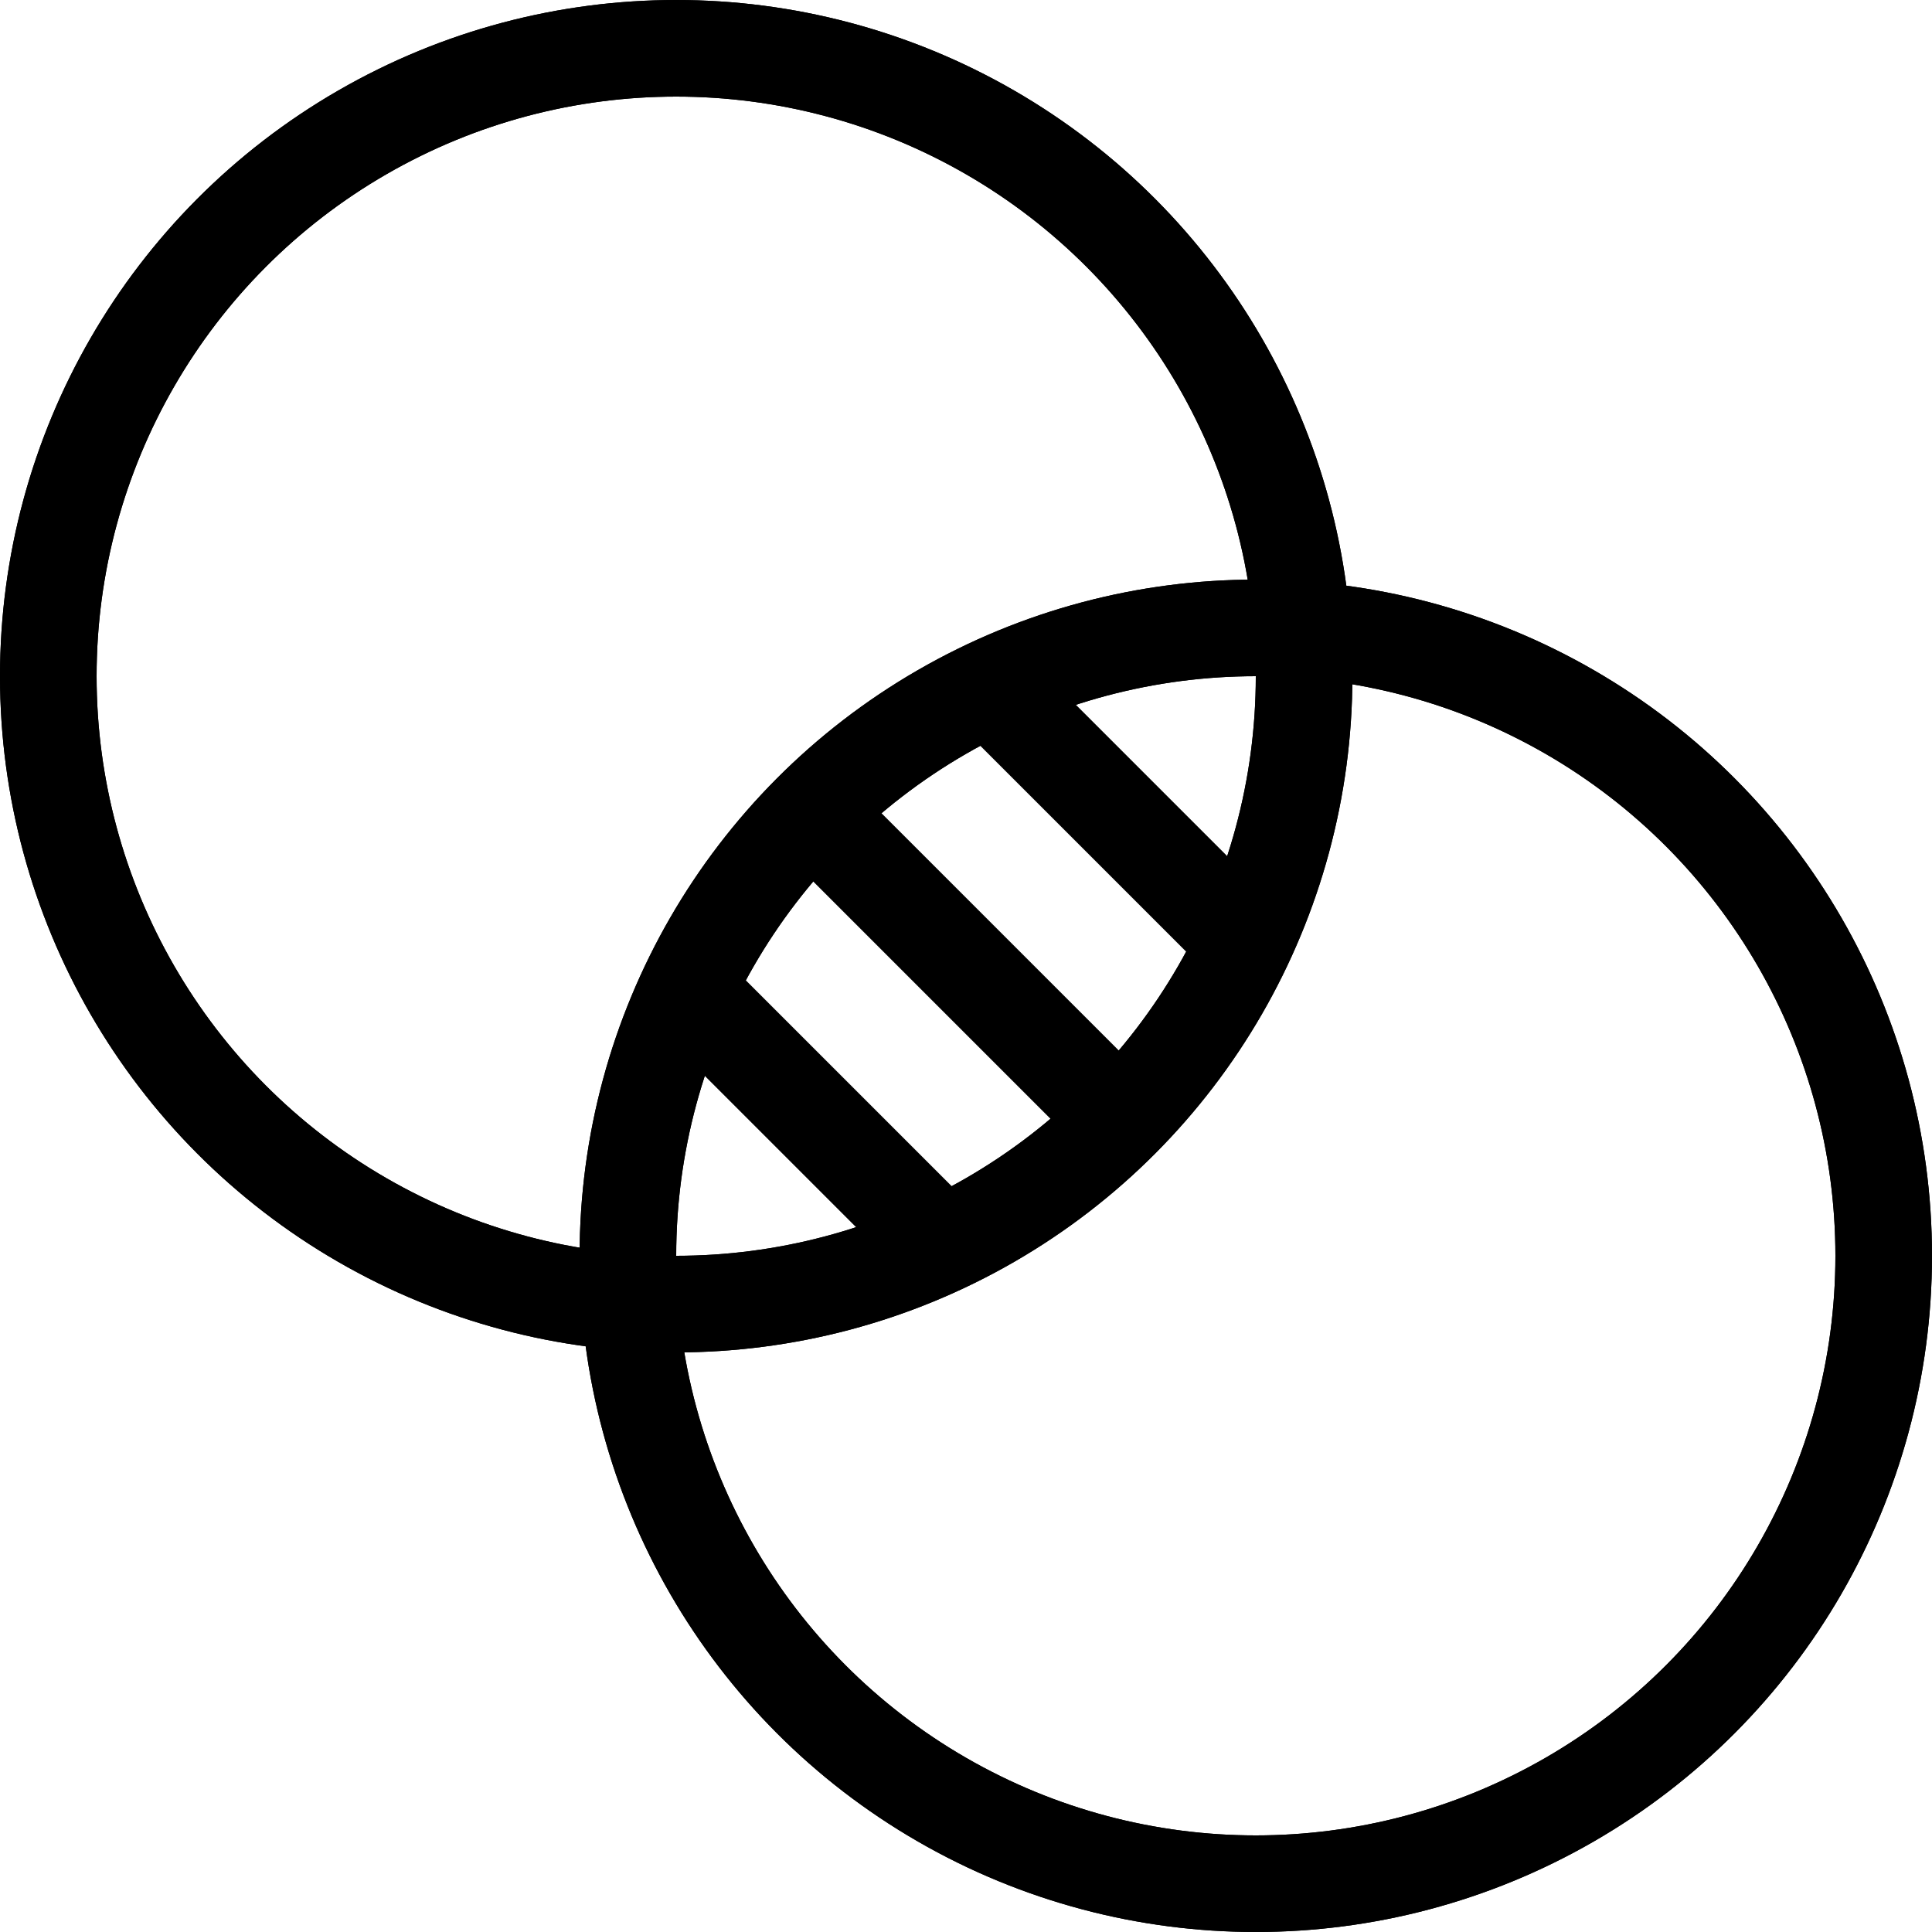
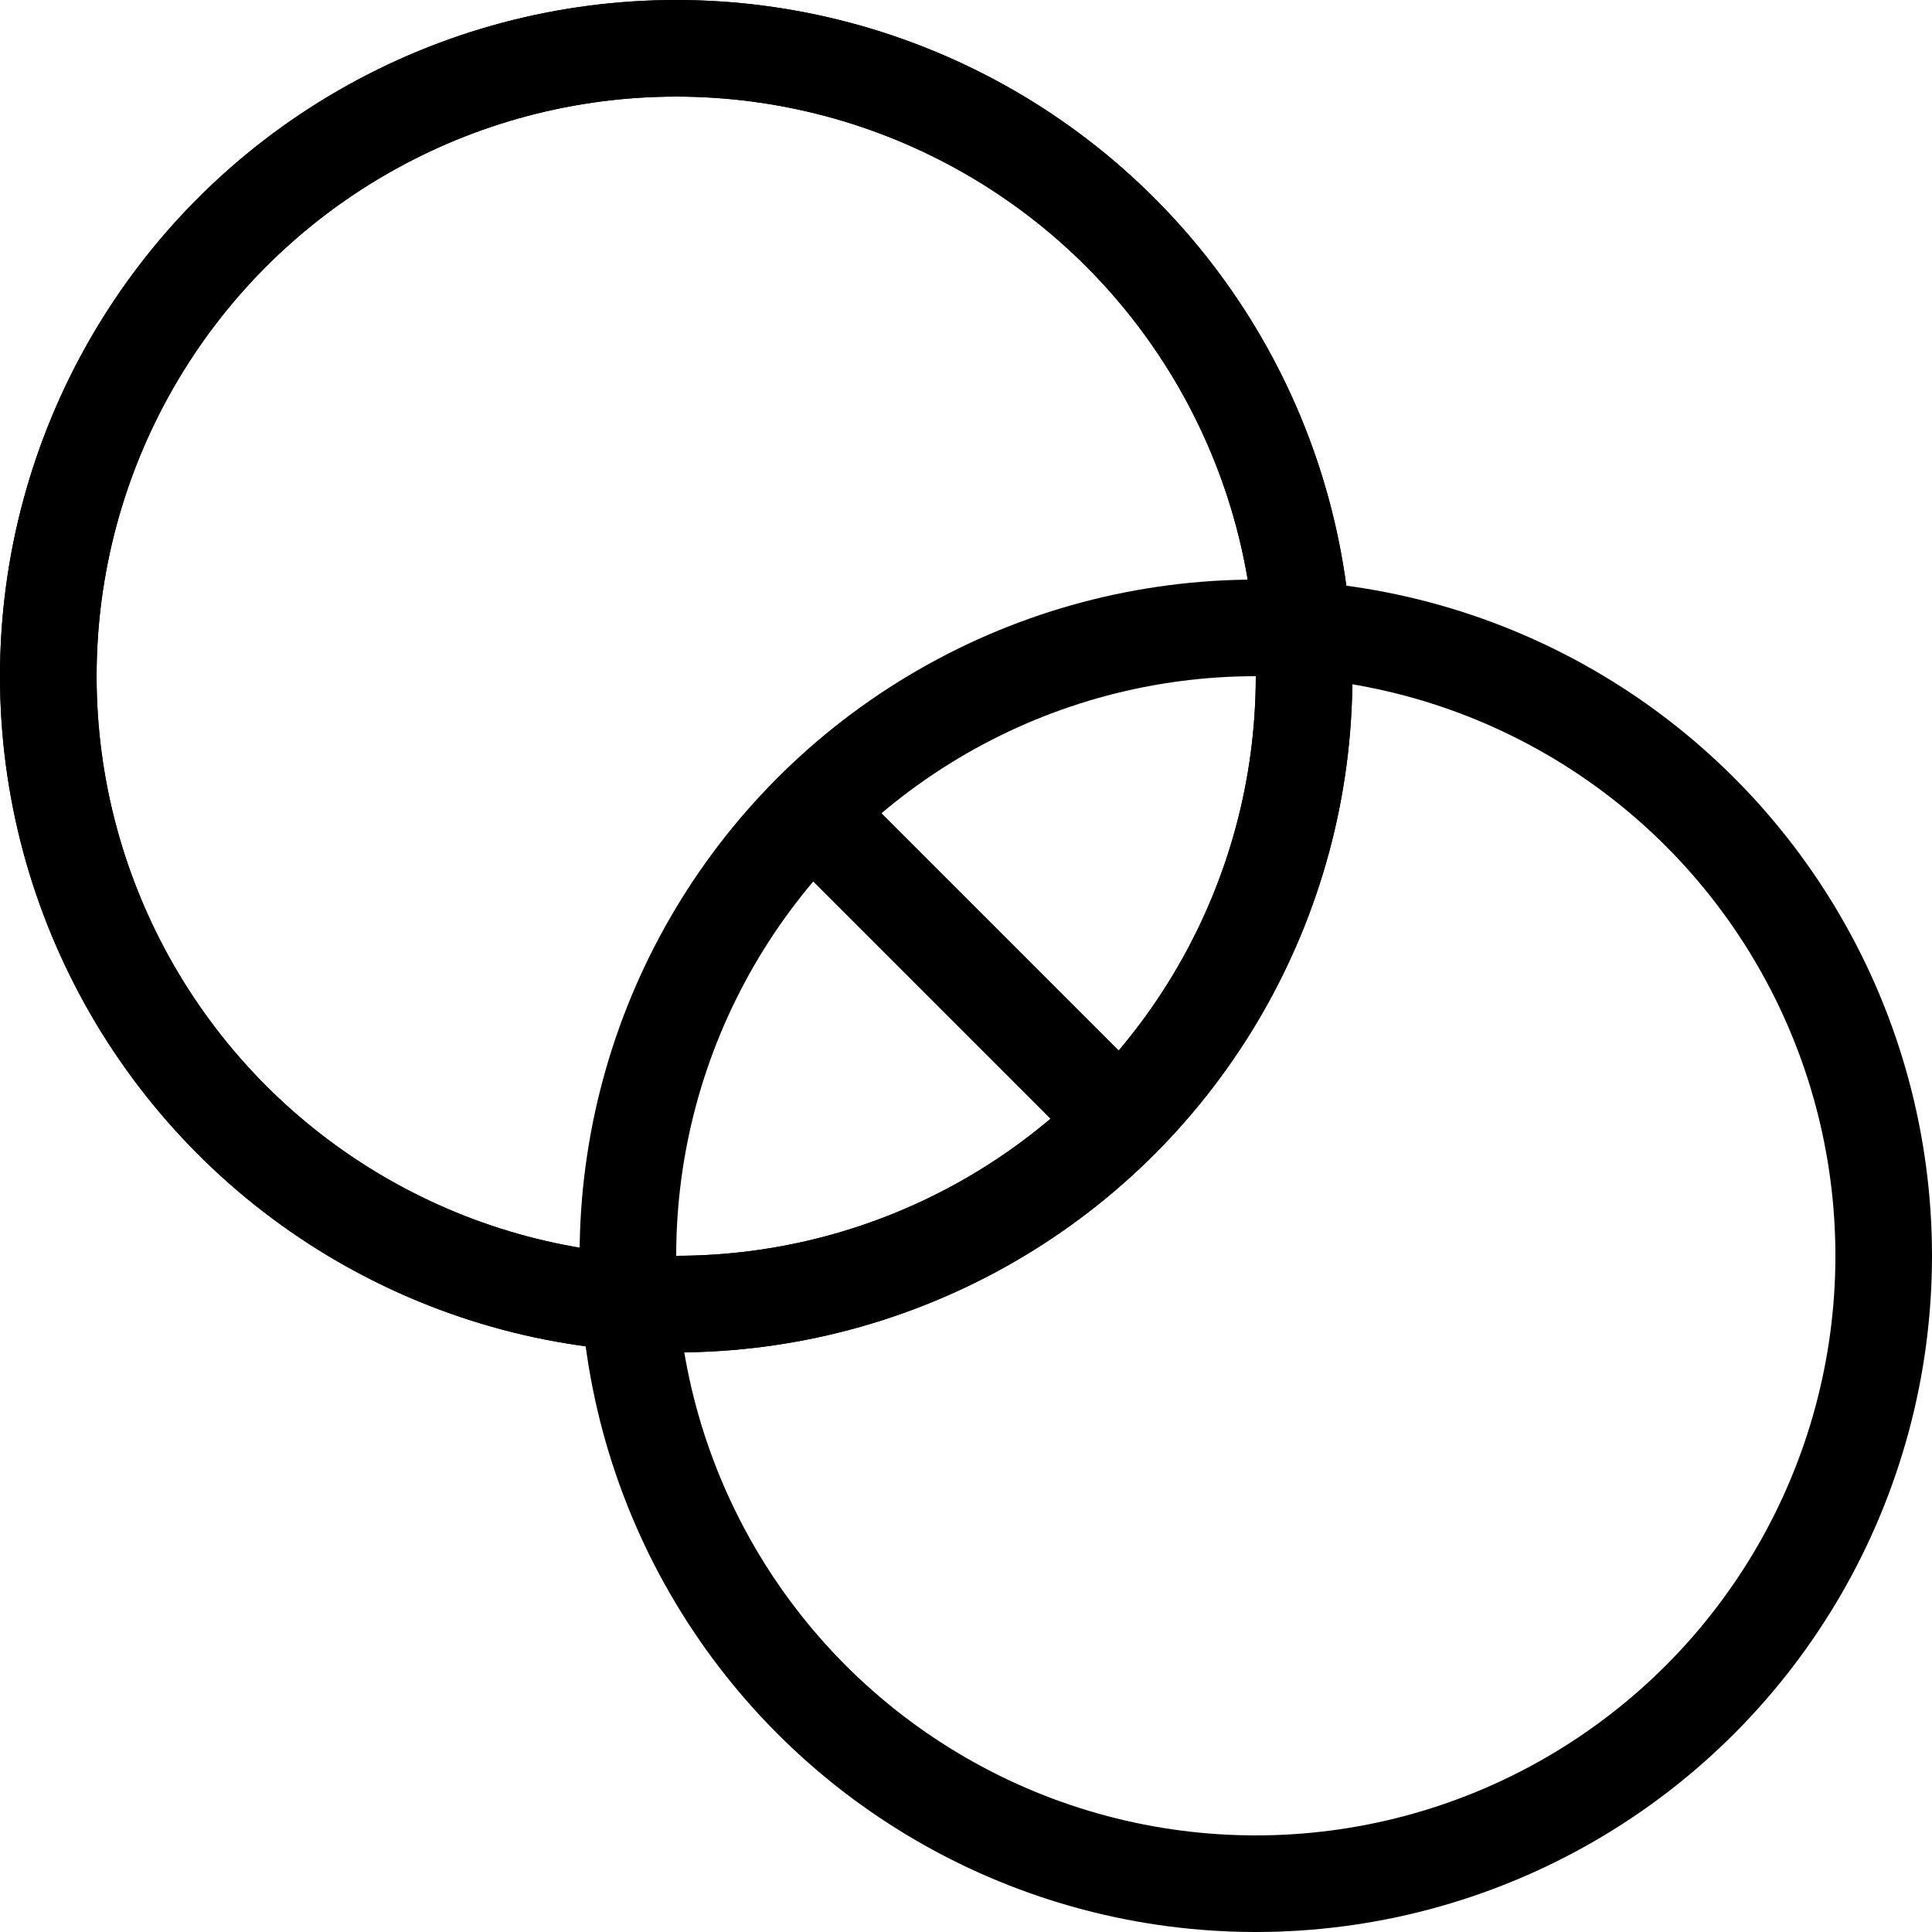
<svg xmlns="http://www.w3.org/2000/svg" id="Group_10018" data-name="Group 10018" width="40" height="40" viewBox="0 0 40 40">
  <defs>
    <clipPath id="clip-path">
      <rect id="Rectangle_7629" data-name="Rectangle 7629" width="40" height="40" fill="none" />
    </clipPath>
  </defs>
  <g id="Group_10018-2" data-name="Group 10018" clip-path="url(#clip-path)">
    <circle id="Ellipse_45" data-name="Ellipse 45" cx="13" cy="13" r="13" transform="translate(1 1)" fill="none" stroke="#000" stroke-miterlimit="10" stroke-width="2" />
    <circle id="Ellipse_46" data-name="Ellipse 46" cx="13" cy="13" r="13" transform="translate(1 1)" fill="none" stroke="#000" stroke-miterlimit="10" stroke-width="2" />
    <circle id="Ellipse_47" data-name="Ellipse 47" cx="13" cy="13" r="13" transform="translate(13 13)" fill="none" stroke="#000" stroke-miterlimit="10" stroke-width="2" />
-     <circle id="Ellipse_48" data-name="Ellipse 48" cx="13" cy="13" r="13" transform="translate(13 13)" fill="none" stroke="#000" stroke-miterlimit="10" stroke-width="2" />
    <line id="Line_21" data-name="Line 21" x2="6.383" y2="6.383" transform="translate(16.809 16.809)" fill="none" stroke="#000" stroke-miterlimit="10" stroke-width="2" />
-     <line id="Line_22" data-name="Line 22" x2="5.972" y2="5.972" transform="translate(13.88 20.149)" fill="none" stroke="#000" stroke-miterlimit="10" stroke-width="2" />
-     <line id="Line_23" data-name="Line 23" x2="5.972" y2="5.972" transform="translate(20.149 13.88)" fill="none" stroke="#000" stroke-miterlimit="10" stroke-width="2" />
  </g>
</svg>